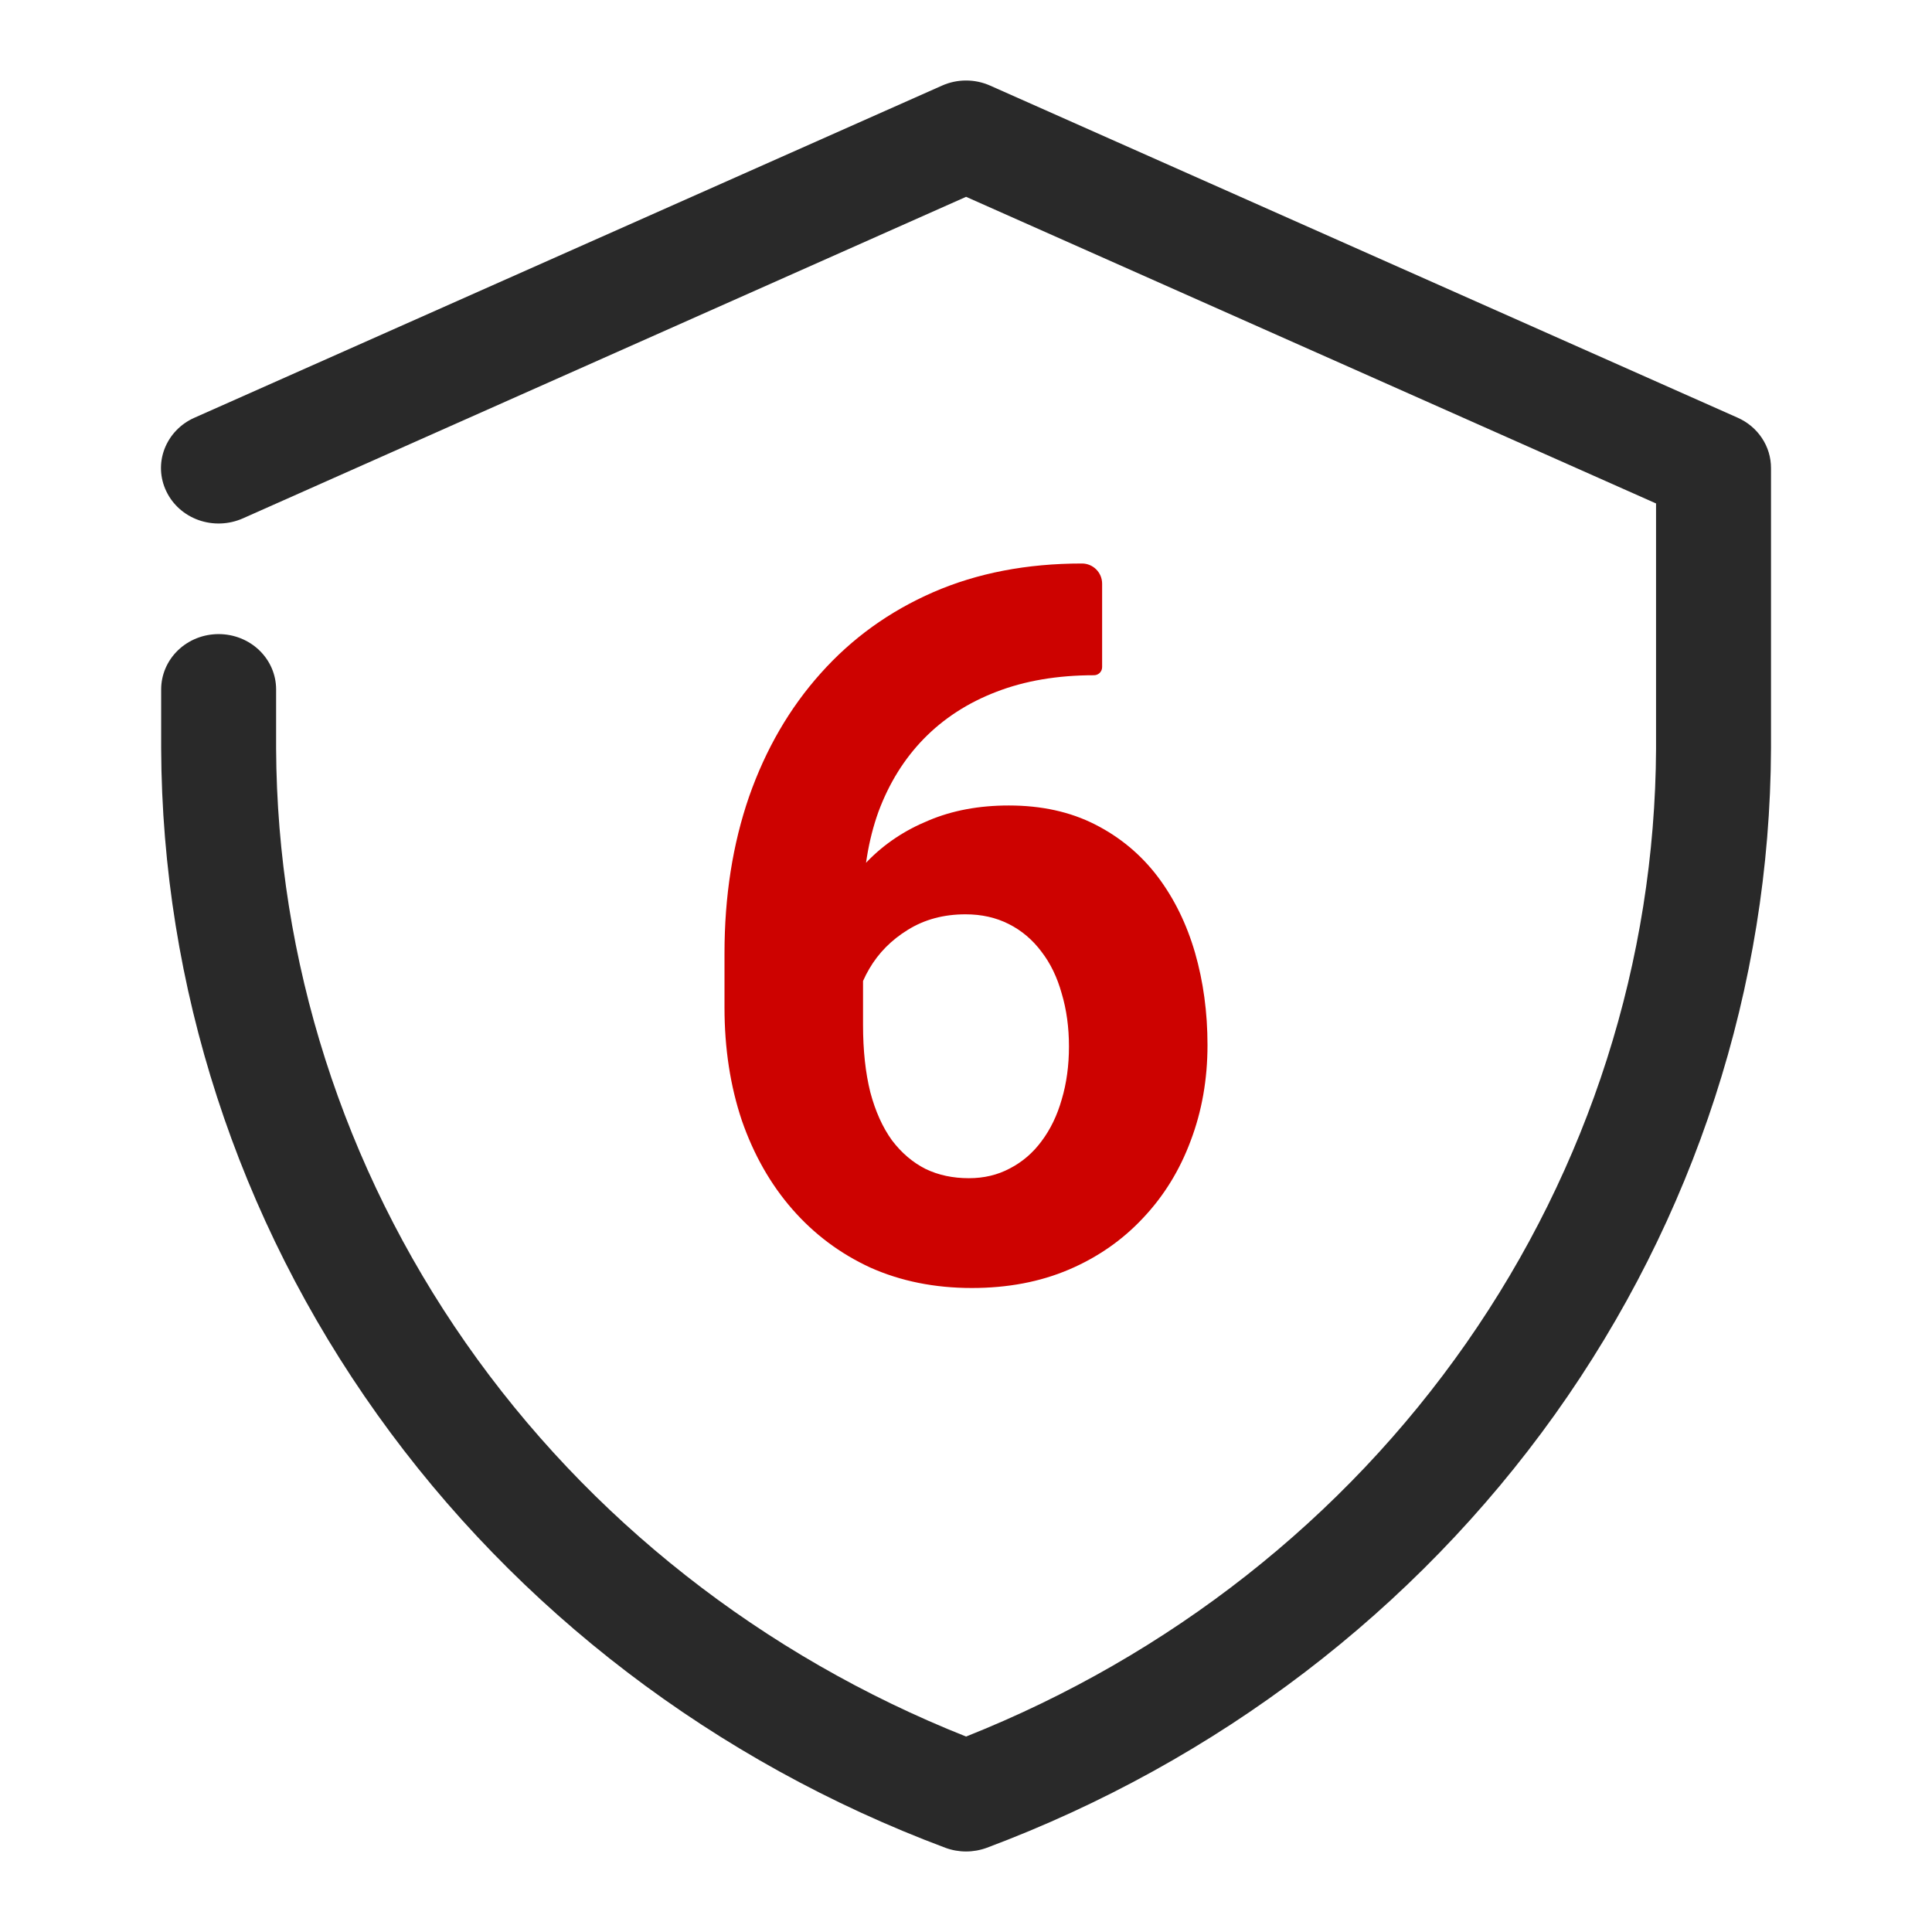
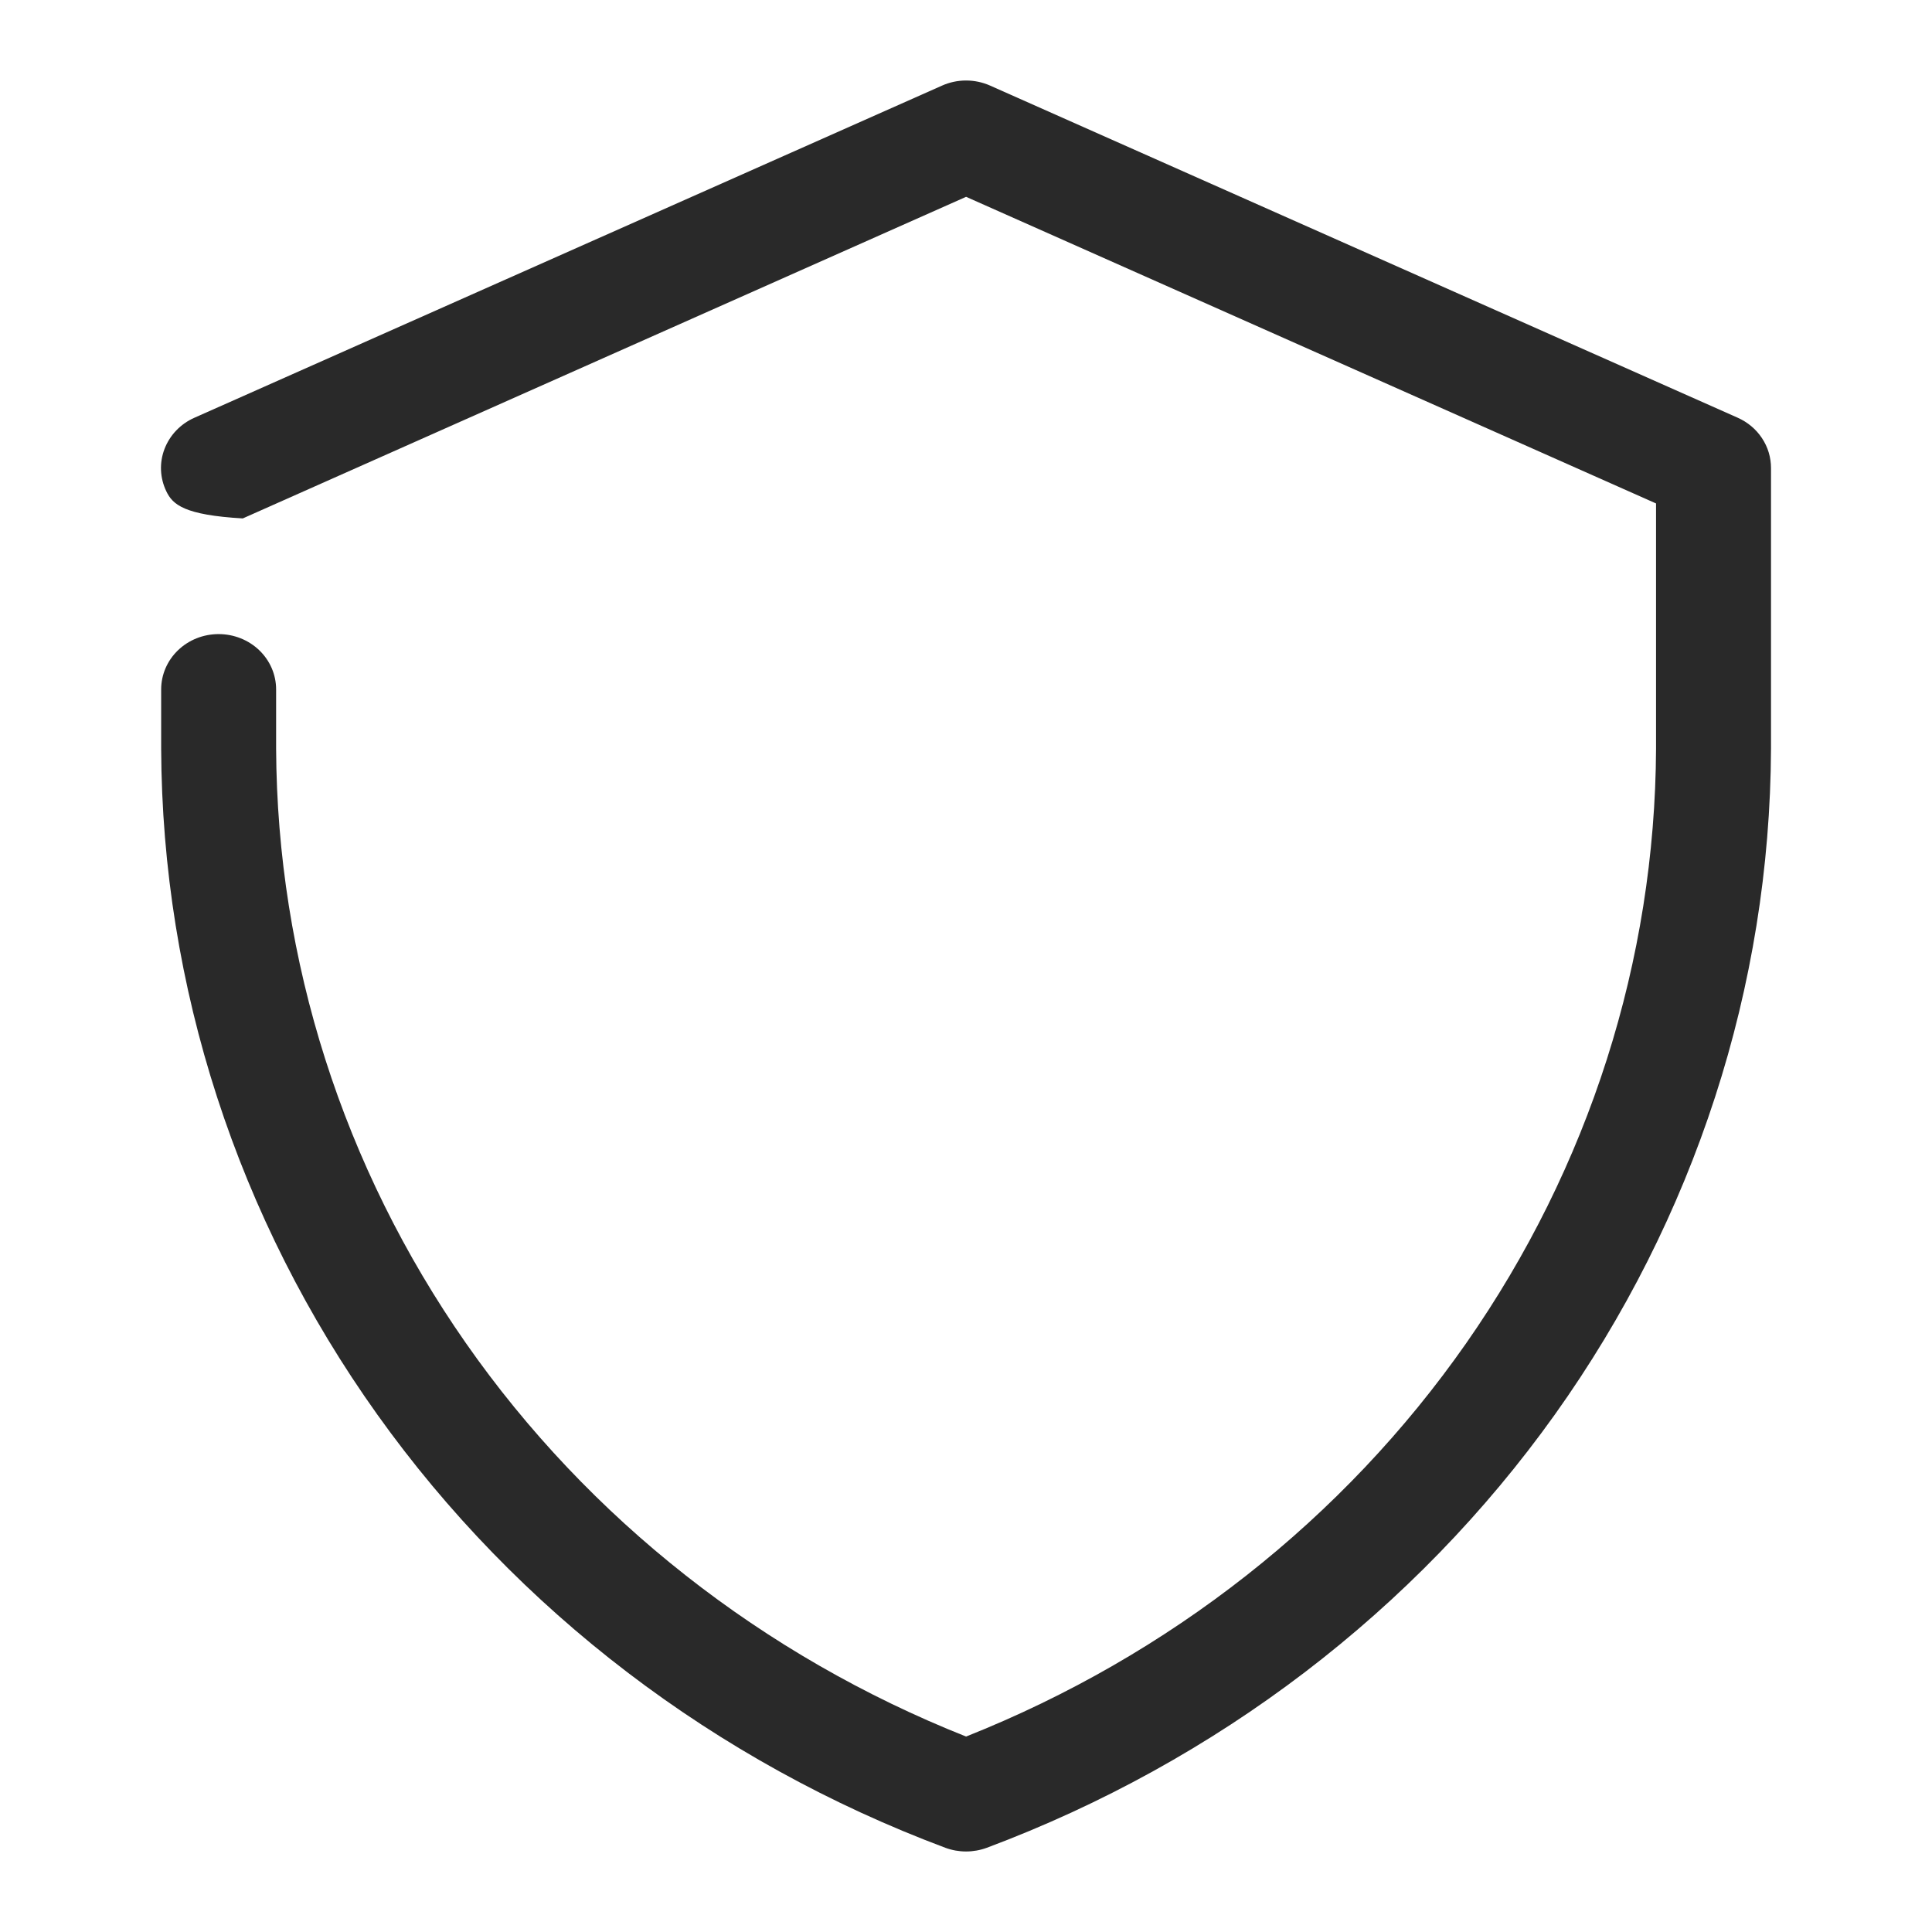
<svg xmlns="http://www.w3.org/2000/svg" width="24" height="24" viewBox="0 0 24 24" fill="none">
-   <path d="M11.744 22.954C8.883 21.883 6.424 20.007 4.687 17.572C2.949 15.137 2.014 12.254 2.002 9.3V8.564C2.002 8.382 2.077 8.207 2.211 8.078C2.345 7.949 2.526 7.877 2.716 7.877C2.905 7.877 3.087 7.949 3.221 8.078C3.355 8.207 3.43 8.382 3.43 8.564V9.3C3.442 11.931 4.262 14.5 5.787 16.684C7.312 18.868 9.474 20.568 12.001 21.572C14.528 20.568 16.69 18.868 18.215 16.684C19.74 14.5 20.56 11.931 20.572 9.3V6.254L12.001 2.445L3.016 6.44C2.843 6.516 2.647 6.524 2.468 6.461C2.29 6.398 2.145 6.269 2.066 6.103C1.986 5.937 1.978 5.748 2.044 5.576C2.11 5.405 2.243 5.265 2.416 5.189L11.701 1.064C11.795 1.022 11.897 1 12.001 1C12.104 1 12.207 1.022 12.301 1.064L21.586 5.189C21.71 5.244 21.815 5.332 21.888 5.443C21.962 5.554 22 5.683 22 5.814V9.3C21.988 12.254 21.052 15.137 19.315 17.572C17.577 20.007 15.118 21.883 12.258 22.954C12.092 23.015 11.909 23.015 11.744 22.954Z" fill="#292929" />
-   <path d="M13.44 7C13.579 7 13.691 7.112 13.691 7.251V8.287C13.691 8.343 13.646 8.388 13.59 8.388C13.136 8.388 12.731 8.457 12.377 8.594C12.022 8.73 11.721 8.926 11.474 9.179C11.231 9.429 11.044 9.73 10.912 10.085C10.785 10.439 10.721 10.835 10.721 11.274V12.734C10.721 13.048 10.751 13.326 10.811 13.567C10.874 13.805 10.964 14.004 11.08 14.165C11.199 14.322 11.339 14.441 11.498 14.521C11.657 14.598 11.837 14.636 12.036 14.636C12.223 14.636 12.392 14.596 12.544 14.515C12.699 14.435 12.831 14.322 12.938 14.177C13.05 14.028 13.133 13.855 13.189 13.658C13.249 13.457 13.279 13.237 13.279 13C13.279 12.763 13.249 12.543 13.189 12.342C13.133 12.141 13.05 11.968 12.938 11.823C12.827 11.674 12.691 11.559 12.532 11.479C12.373 11.398 12.193 11.358 11.994 11.358C11.723 11.358 11.484 11.422 11.277 11.551C11.074 11.676 10.914 11.837 10.799 12.034C10.683 12.231 10.621 12.439 10.614 12.656L10.094 12.318C10.106 12.008 10.169 11.714 10.285 11.437C10.404 11.159 10.568 10.914 10.775 10.7C10.986 10.483 11.239 10.314 11.534 10.193C11.829 10.068 12.161 10.006 12.532 10.006C12.938 10.006 13.295 10.085 13.602 10.241C13.912 10.398 14.171 10.614 14.379 10.887C14.586 11.161 14.741 11.477 14.845 11.835C14.948 12.193 15 12.575 15 12.982C15 13.409 14.93 13.805 14.791 14.171C14.655 14.537 14.458 14.857 14.199 15.131C13.944 15.404 13.637 15.618 13.279 15.771C12.92 15.924 12.518 16 12.072 16C11.61 16 11.189 15.915 10.811 15.746C10.436 15.573 10.114 15.332 9.843 15.022C9.572 14.712 9.363 14.344 9.215 13.918C9.072 13.491 9 13.024 9 12.517V11.841C9 11.133 9.102 10.485 9.305 9.897C9.512 9.306 9.809 8.795 10.195 8.364C10.582 7.93 11.048 7.594 11.594 7.356C12.139 7.119 12.755 7 13.44 7Z" fill="#CD0200" />
+   <path d="M11.744 22.954C8.883 21.883 6.424 20.007 4.687 17.572C2.949 15.137 2.014 12.254 2.002 9.3V8.564C2.002 8.382 2.077 8.207 2.211 8.078C2.345 7.949 2.526 7.877 2.716 7.877C2.905 7.877 3.087 7.949 3.221 8.078C3.355 8.207 3.43 8.382 3.43 8.564V9.3C3.442 11.931 4.262 14.5 5.787 16.684C7.312 18.868 9.474 20.568 12.001 21.572C14.528 20.568 16.69 18.868 18.215 16.684C19.74 14.5 20.56 11.931 20.572 9.3V6.254L12.001 2.445L3.016 6.44C2.29 6.398 2.145 6.269 2.066 6.103C1.986 5.937 1.978 5.748 2.044 5.576C2.11 5.405 2.243 5.265 2.416 5.189L11.701 1.064C11.795 1.022 11.897 1 12.001 1C12.104 1 12.207 1.022 12.301 1.064L21.586 5.189C21.71 5.244 21.815 5.332 21.888 5.443C21.962 5.554 22 5.683 22 5.814V9.3C21.988 12.254 21.052 15.137 19.315 17.572C17.577 20.007 15.118 21.883 12.258 22.954C12.092 23.015 11.909 23.015 11.744 22.954Z" fill="#292929" />
</svg>